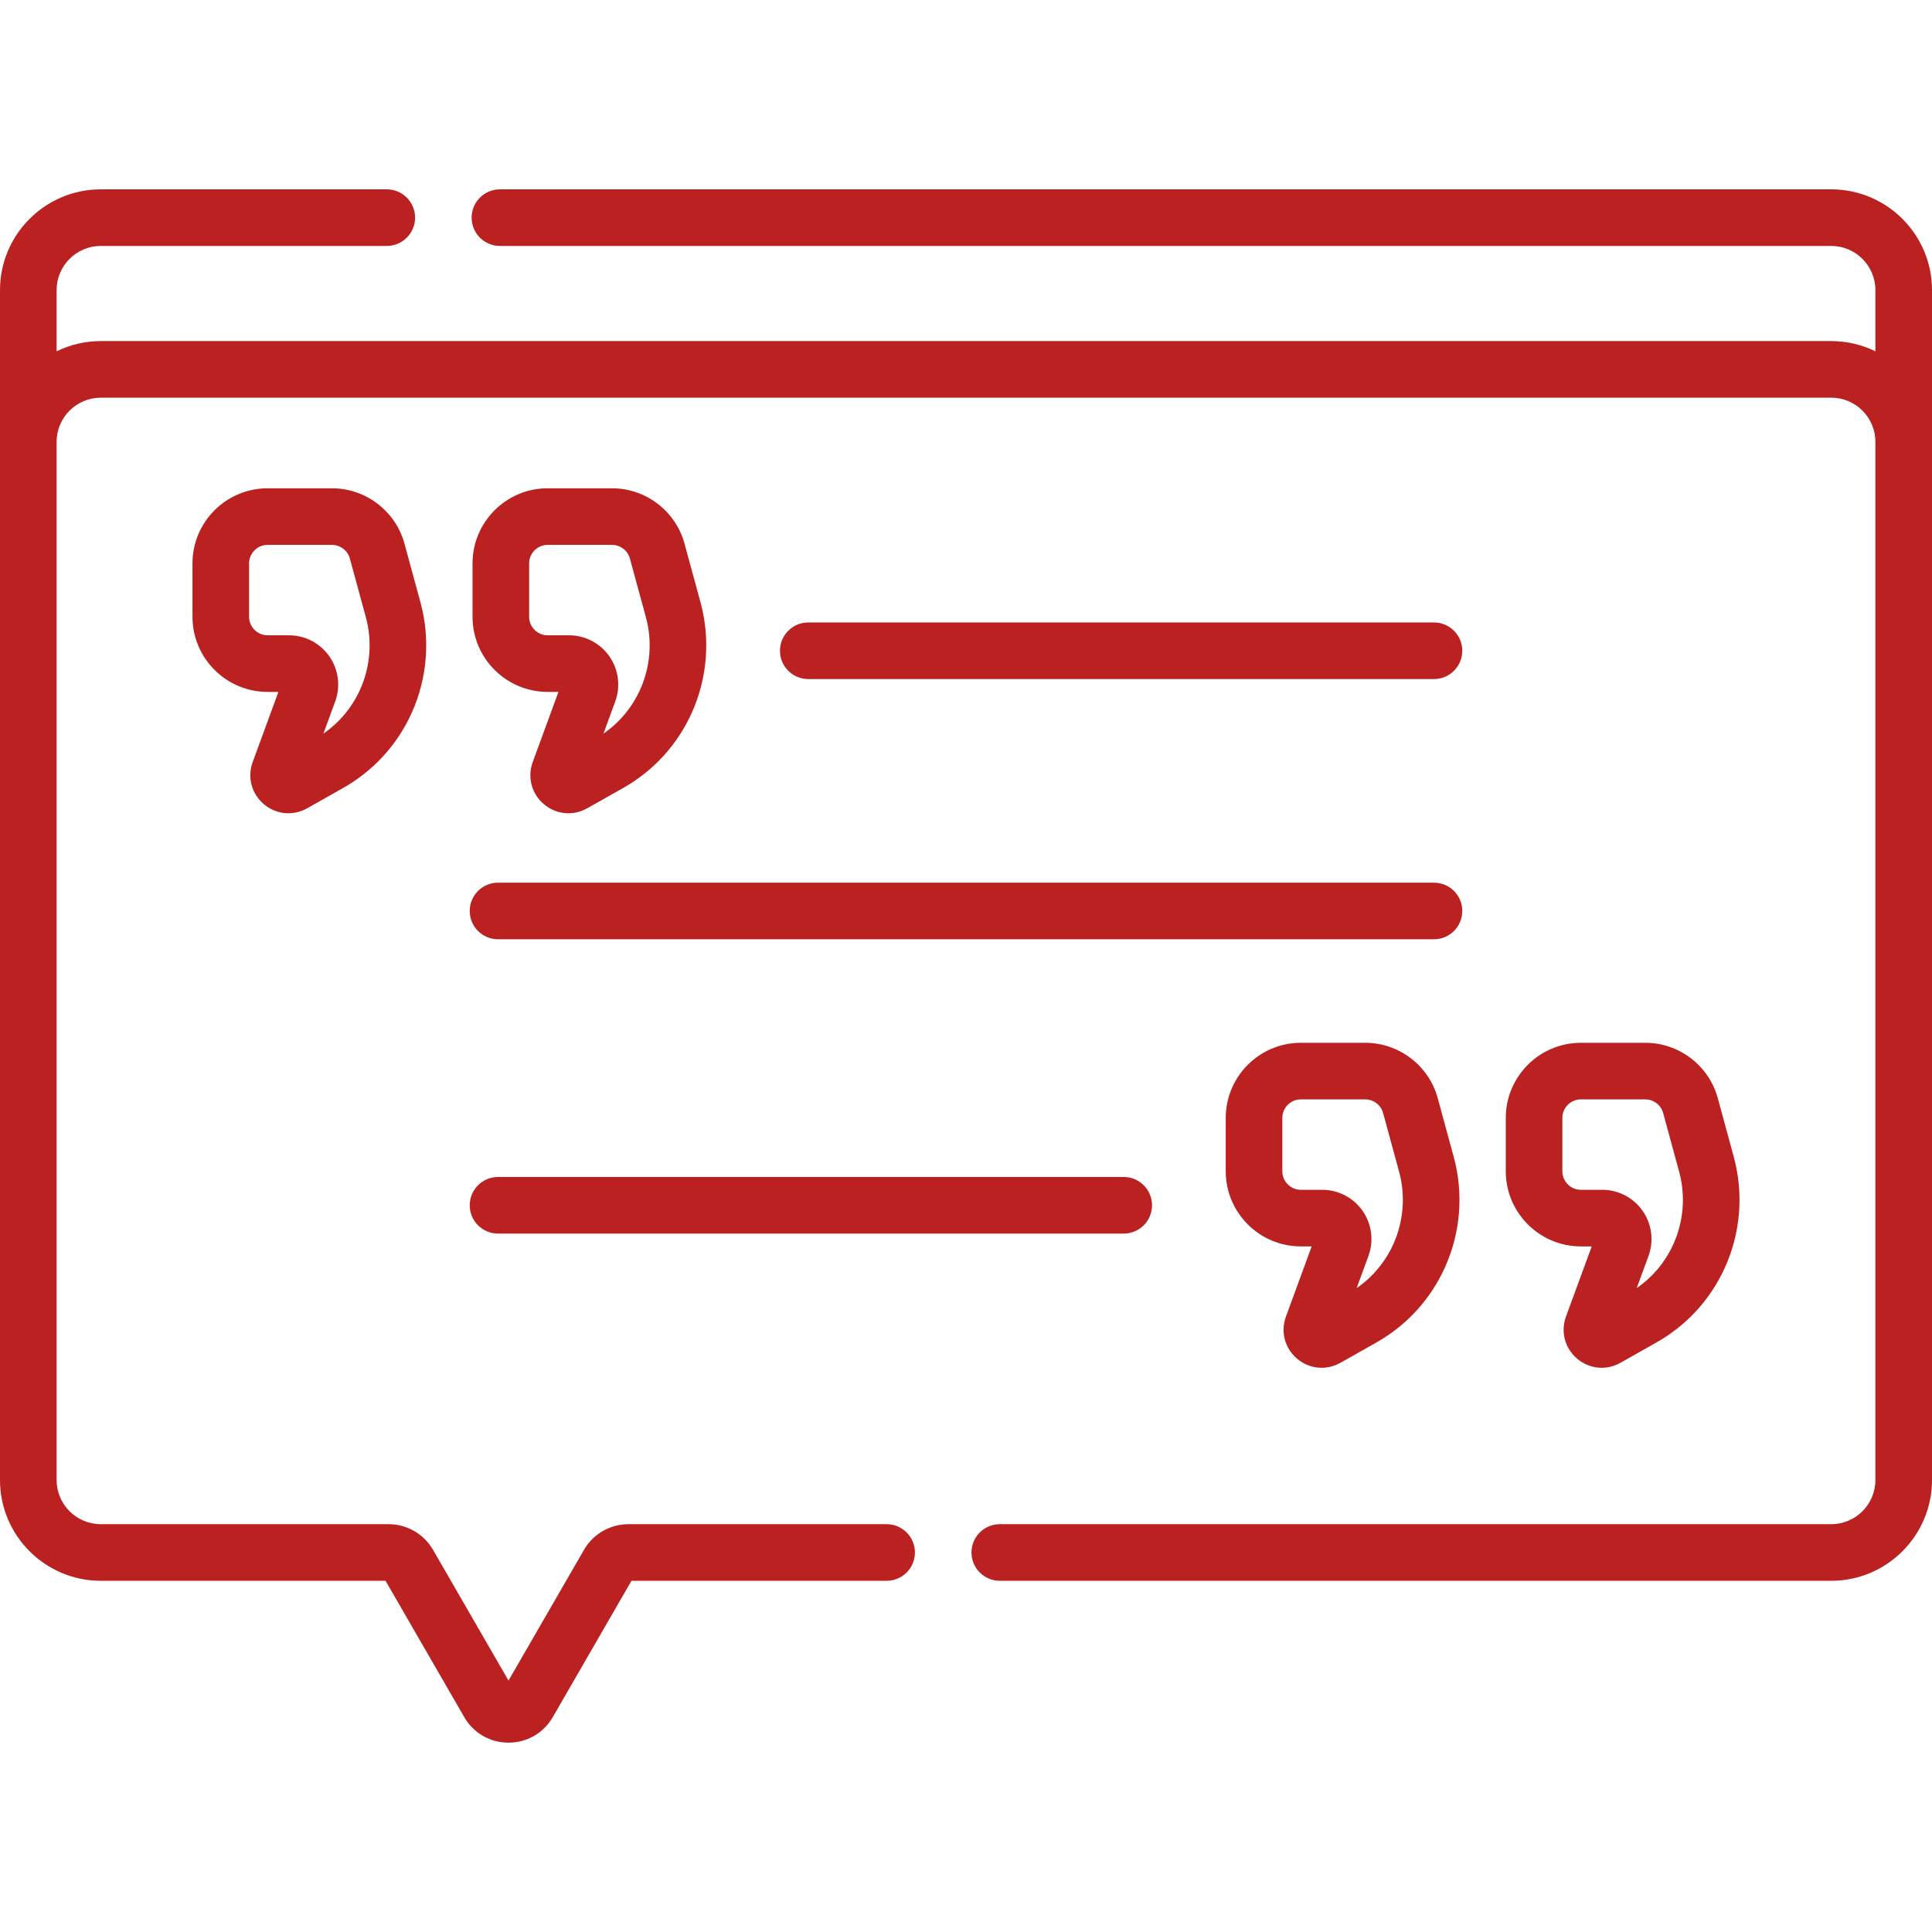
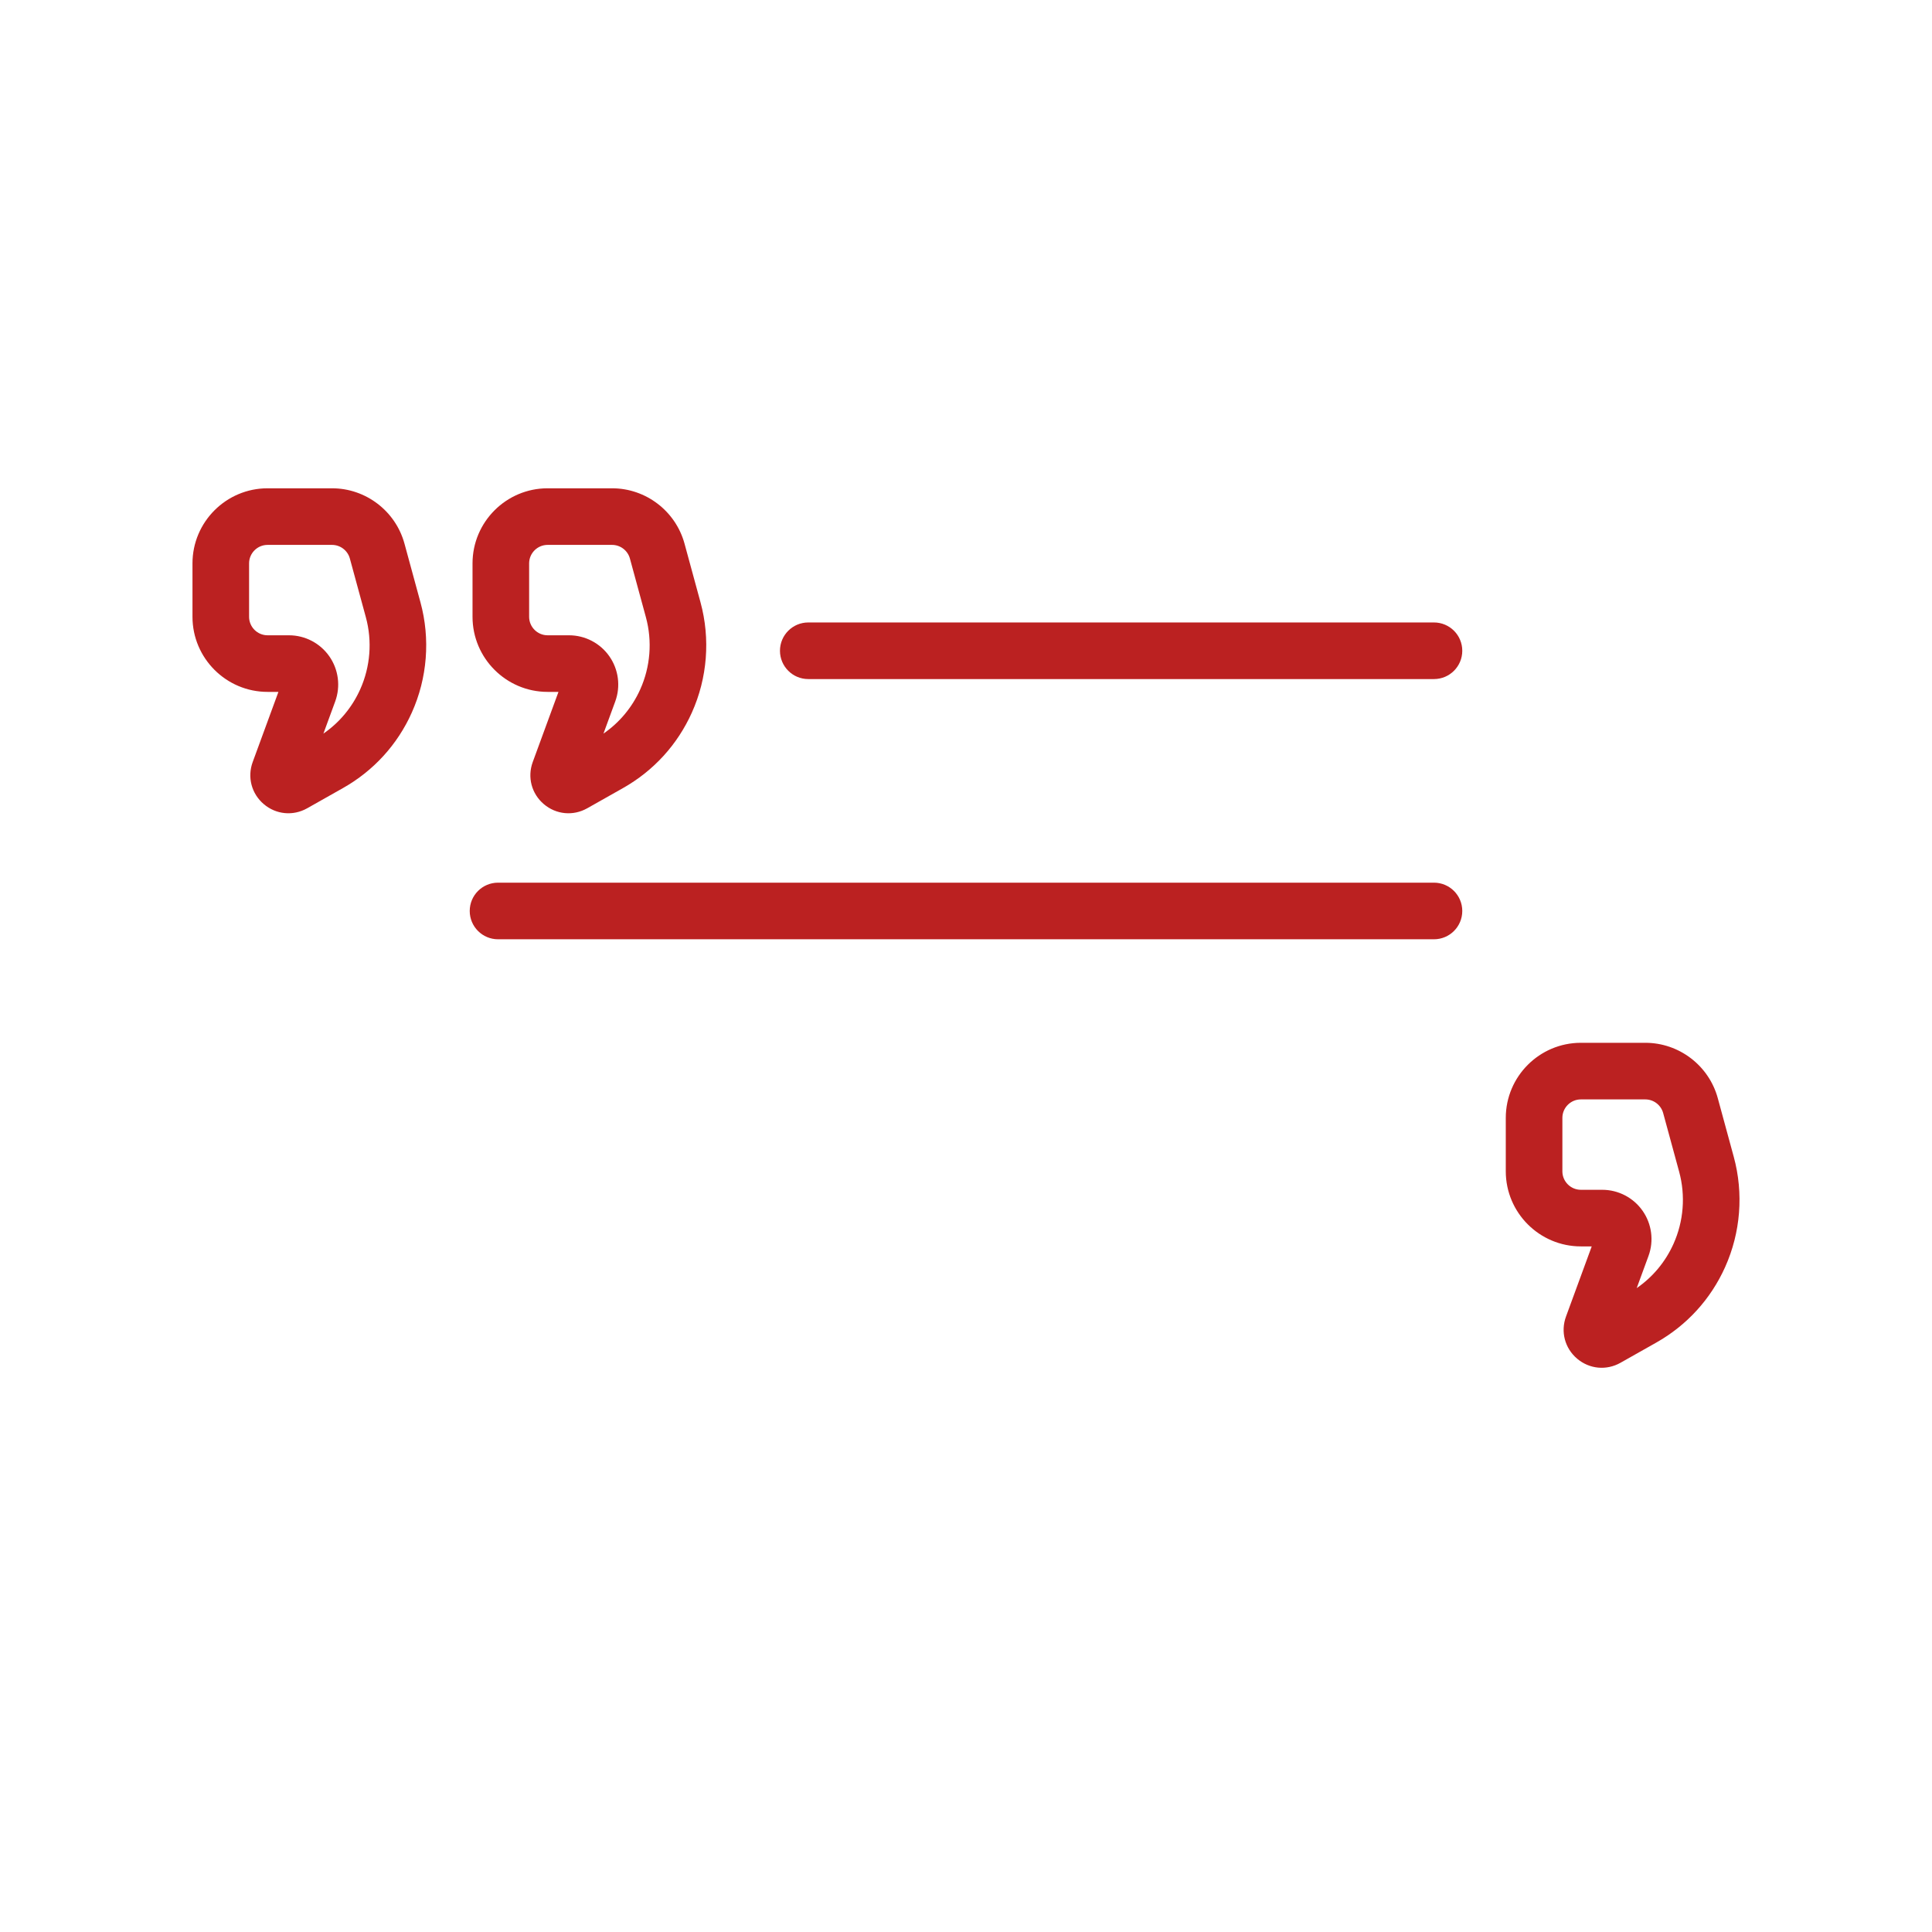
<svg xmlns="http://www.w3.org/2000/svg" version="1.1" width="512" height="512" x="0" y="0" viewBox="0 0 511.99 511.99" style="enable-background:new 0 0 512 512" xml:space="preserve" class="">
  <g>
    <g>
-       <path d="m485.285 50.177h-352.8c-4.143 0-7.5 3.357-7.5 7.5s3.357 7.5 7.5 7.5h352.8c6.454 0 11.705 5.251 11.705 11.706v16.215c-3.537-1.732-7.509-2.708-11.705-2.708h-458.579c-4.197 0-8.169.976-11.706 2.708v-16.215c0-6.455 5.251-11.706 11.706-11.706h75.792c4.143 0 7.5-3.357 7.5-7.5s-3.357-7.5-7.5-7.5h-75.792c-14.726 0-26.706 11.981-26.706 26.706v315.33c0 14.726 11.98 26.706 26.706 26.706h75.465l20.853 36.12c2.45 4.241 6.837 6.773 11.734 6.773 4.898 0 9.285-2.532 11.735-6.774l20.853-36.119h67.614c4.143 0 7.5-3.357 7.5-7.5s-3.357-7.5-7.5-7.5h-68.45c-4.824 0-9.32 2.595-11.735 6.774l-20.017 34.67-20.017-34.672c-2.414-4.178-6.91-6.772-11.734-6.772h-76.301c-6.455 0-11.706-5.251-11.706-11.706v-275.117c0-6.455 5.251-11.706 11.706-11.706h458.579c6.454 0 11.705 5.251 11.705 11.706v275.117c0 6.455-5.251 11.706-11.705 11.706h-220.338c-4.143 0-7.5 3.357-7.5 7.5s3.357 7.5 7.5 7.5h220.338c14.726 0 26.705-11.98 26.705-26.706v-315.33c0-14.725-11.979-26.706-26.705-26.706z" fill="#bb2121" data-original="#000000" style="" class="" />
      <path d="m69.907 213.101c3.263 2.774 7.778 3.195 11.495 1.098l9.475-5.351c8.123-4.585 14.438-11.506 18.261-20.016 4.114-9.154 4.927-19.529 2.288-29.213l-4.236-15.546c-2.354-8.64-10.251-14.674-19.205-14.674h-17.073c-10.976 0-19.904 8.93-19.904 19.905v14.145c0 10.976 8.929 19.905 19.904 19.905h2.871l-6.815 18.581c-1.473 4.016-.32 8.398 2.939 11.166zm1.005-44.746c-2.704 0-4.904-2.2-4.904-4.905v-14.145c0-2.705 2.2-4.905 4.904-4.905h17.072c2.206 0 4.152 1.486 4.732 3.616l4.236 15.547c1.728 6.339 1.195 13.129-1.497 19.121-2.146 4.775-5.489 8.786-9.751 11.726l3.123-8.515c1.467-3.998.887-8.471-1.552-11.963s-6.438-5.577-10.697-5.577z" fill="#bb2121" data-original="#000000" style="" class="" />
      <path d="m144.12 213.101c3.263 2.774 7.778 3.195 11.495 1.098l9.477-5.351c8.121-4.585 14.436-11.507 18.259-20.016 4.114-9.154 4.927-19.529 2.288-29.213l-4.235-15.546c-2.354-8.64-10.251-14.674-19.205-14.674h-17.072c-10.976 0-19.905 8.93-19.905 19.905v14.145c0 10.976 8.93 19.905 19.905 19.905h2.87l-6.815 18.581c-1.474 4.016-.321 8.398 2.938 11.166zm1.006-44.746c-2.705 0-4.905-2.2-4.905-4.905v-14.145c0-2.705 2.2-4.905 4.905-4.905h17.072c2.206 0 4.152 1.486 4.732 3.616l4.235 15.547c1.728 6.339 1.195 13.129-1.497 19.121-2.146 4.775-5.49 8.787-9.75 11.726l3.123-8.515c1.467-3.998.887-8.471-1.552-11.963s-6.438-5.577-10.697-5.577z" fill="#bb2121" data-original="#000000" style="" class="" />
-       <path d="m343.725 360.049c3.263 2.774 7.778 3.195 11.495 1.098l9.476-5.35c8.123-4.587 14.437-11.508 18.26-20.016 4.114-9.155 4.927-19.53 2.288-29.213l-4.236-15.548c-2.354-8.639-10.251-14.673-19.205-14.673h-17.072c-10.976 0-19.904 8.93-19.904 19.905v14.145c0 10.976 8.929 19.905 19.904 19.905h2.871l-6.815 18.581c-1.475 4.016-.321 8.399 2.938 11.166zm1.004-44.746c-2.704 0-4.904-2.2-4.904-4.905v-14.145c0-2.705 2.2-4.905 4.904-4.905h17.072c2.206 0 4.152 1.487 4.732 3.616l4.236 15.548c1.728 6.338 1.195 13.129-1.497 19.121-2.146 4.774-5.49 8.786-9.751 11.725l3.123-8.514c1.467-4 .887-8.472-1.552-11.964s-6.438-5.577-10.697-5.577z" fill="#bb2121" data-original="#000000" style="" class="" />
      <path d="m417.938 360.05c3.272 2.778 7.784 3.192 11.493 1.097l9.478-5.351c8.122-4.586 14.437-11.507 18.259-20.015 4.114-9.155 4.927-19.53 2.288-29.213l-4.235-15.548c-2.354-8.639-10.251-14.673-19.205-14.673h-17.072c-10.976 0-19.905 8.93-19.905 19.905v14.145c0 10.976 8.93 19.905 19.905 19.905h2.871l-6.816 18.581c-1.474 4.016-.319 8.399 2.939 11.167zm1.005-44.747c-2.705 0-4.905-2.2-4.905-4.905v-14.145c0-2.705 2.2-4.905 4.905-4.905h17.072c2.206 0 4.152 1.487 4.732 3.616l4.235 15.548c1.728 6.338 1.195 13.129-1.497 19.121-2.146 4.774-5.489 8.786-9.75 11.725l3.123-8.514c1.467-3.999.887-8.472-1.552-11.964s-6.438-5.577-10.697-5.577z" fill="#bb2121" data-original="#000000" style="" class="" />
      <path d="m131.98 248.912h248.03c4.143 0 7.5-3.357 7.5-7.5s-3.357-7.5-7.5-7.5h-248.03c-4.143 0-7.5 3.357-7.5 7.5s3.358 7.5 7.5 7.5z" fill="#bb2121" data-original="#000000" style="" class="" />
      <path d="m380.011 179.956c4.143 0 7.5-3.357 7.5-7.5s-3.357-7.5-7.5-7.5h-165.815c-4.143 0-7.5 3.357-7.5 7.5s3.357 7.5 7.5 7.5z" fill="#bb2121" data-original="#000000" style="" class="" />
-       <path d="m131.98 326.905h165.814c4.143 0 7.5-3.357 7.5-7.5s-3.357-7.5-7.5-7.5h-165.814c-4.143 0-7.5 3.357-7.5 7.5s3.358 7.5 7.5 7.5z" fill="#bb2121" data-original="#000000" style="" class="" />
    </g>
  </g>
</svg>